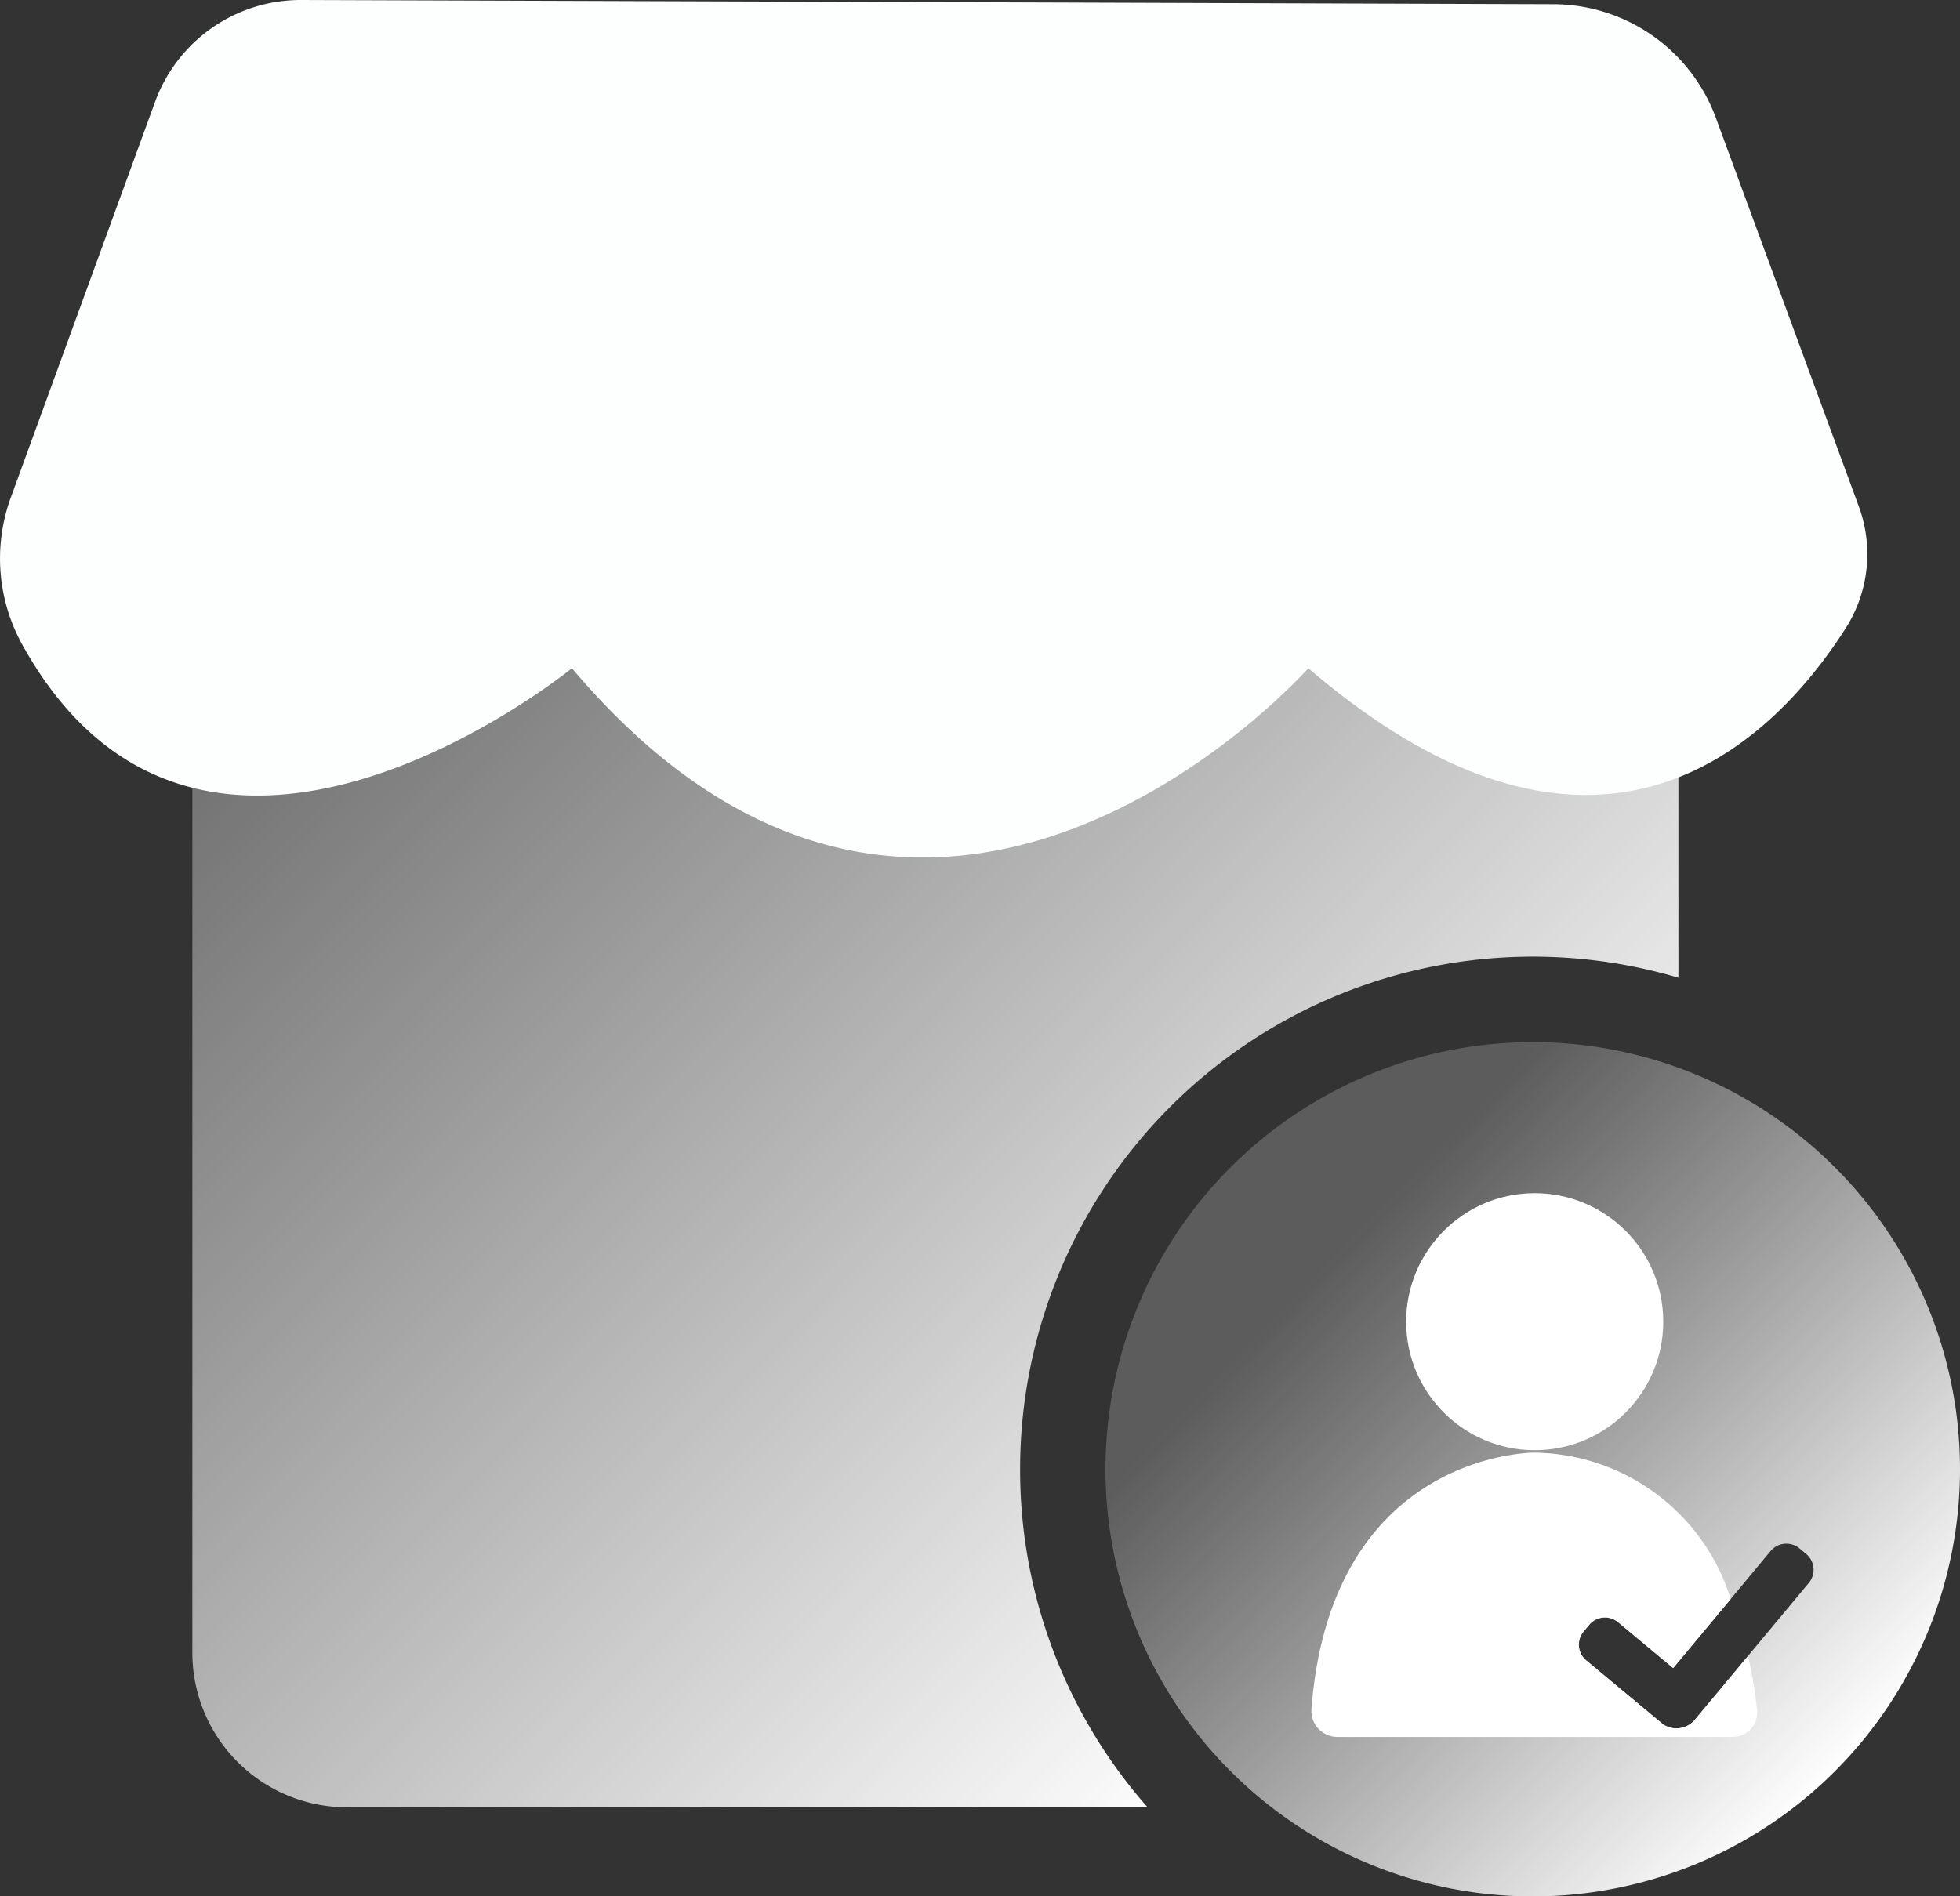
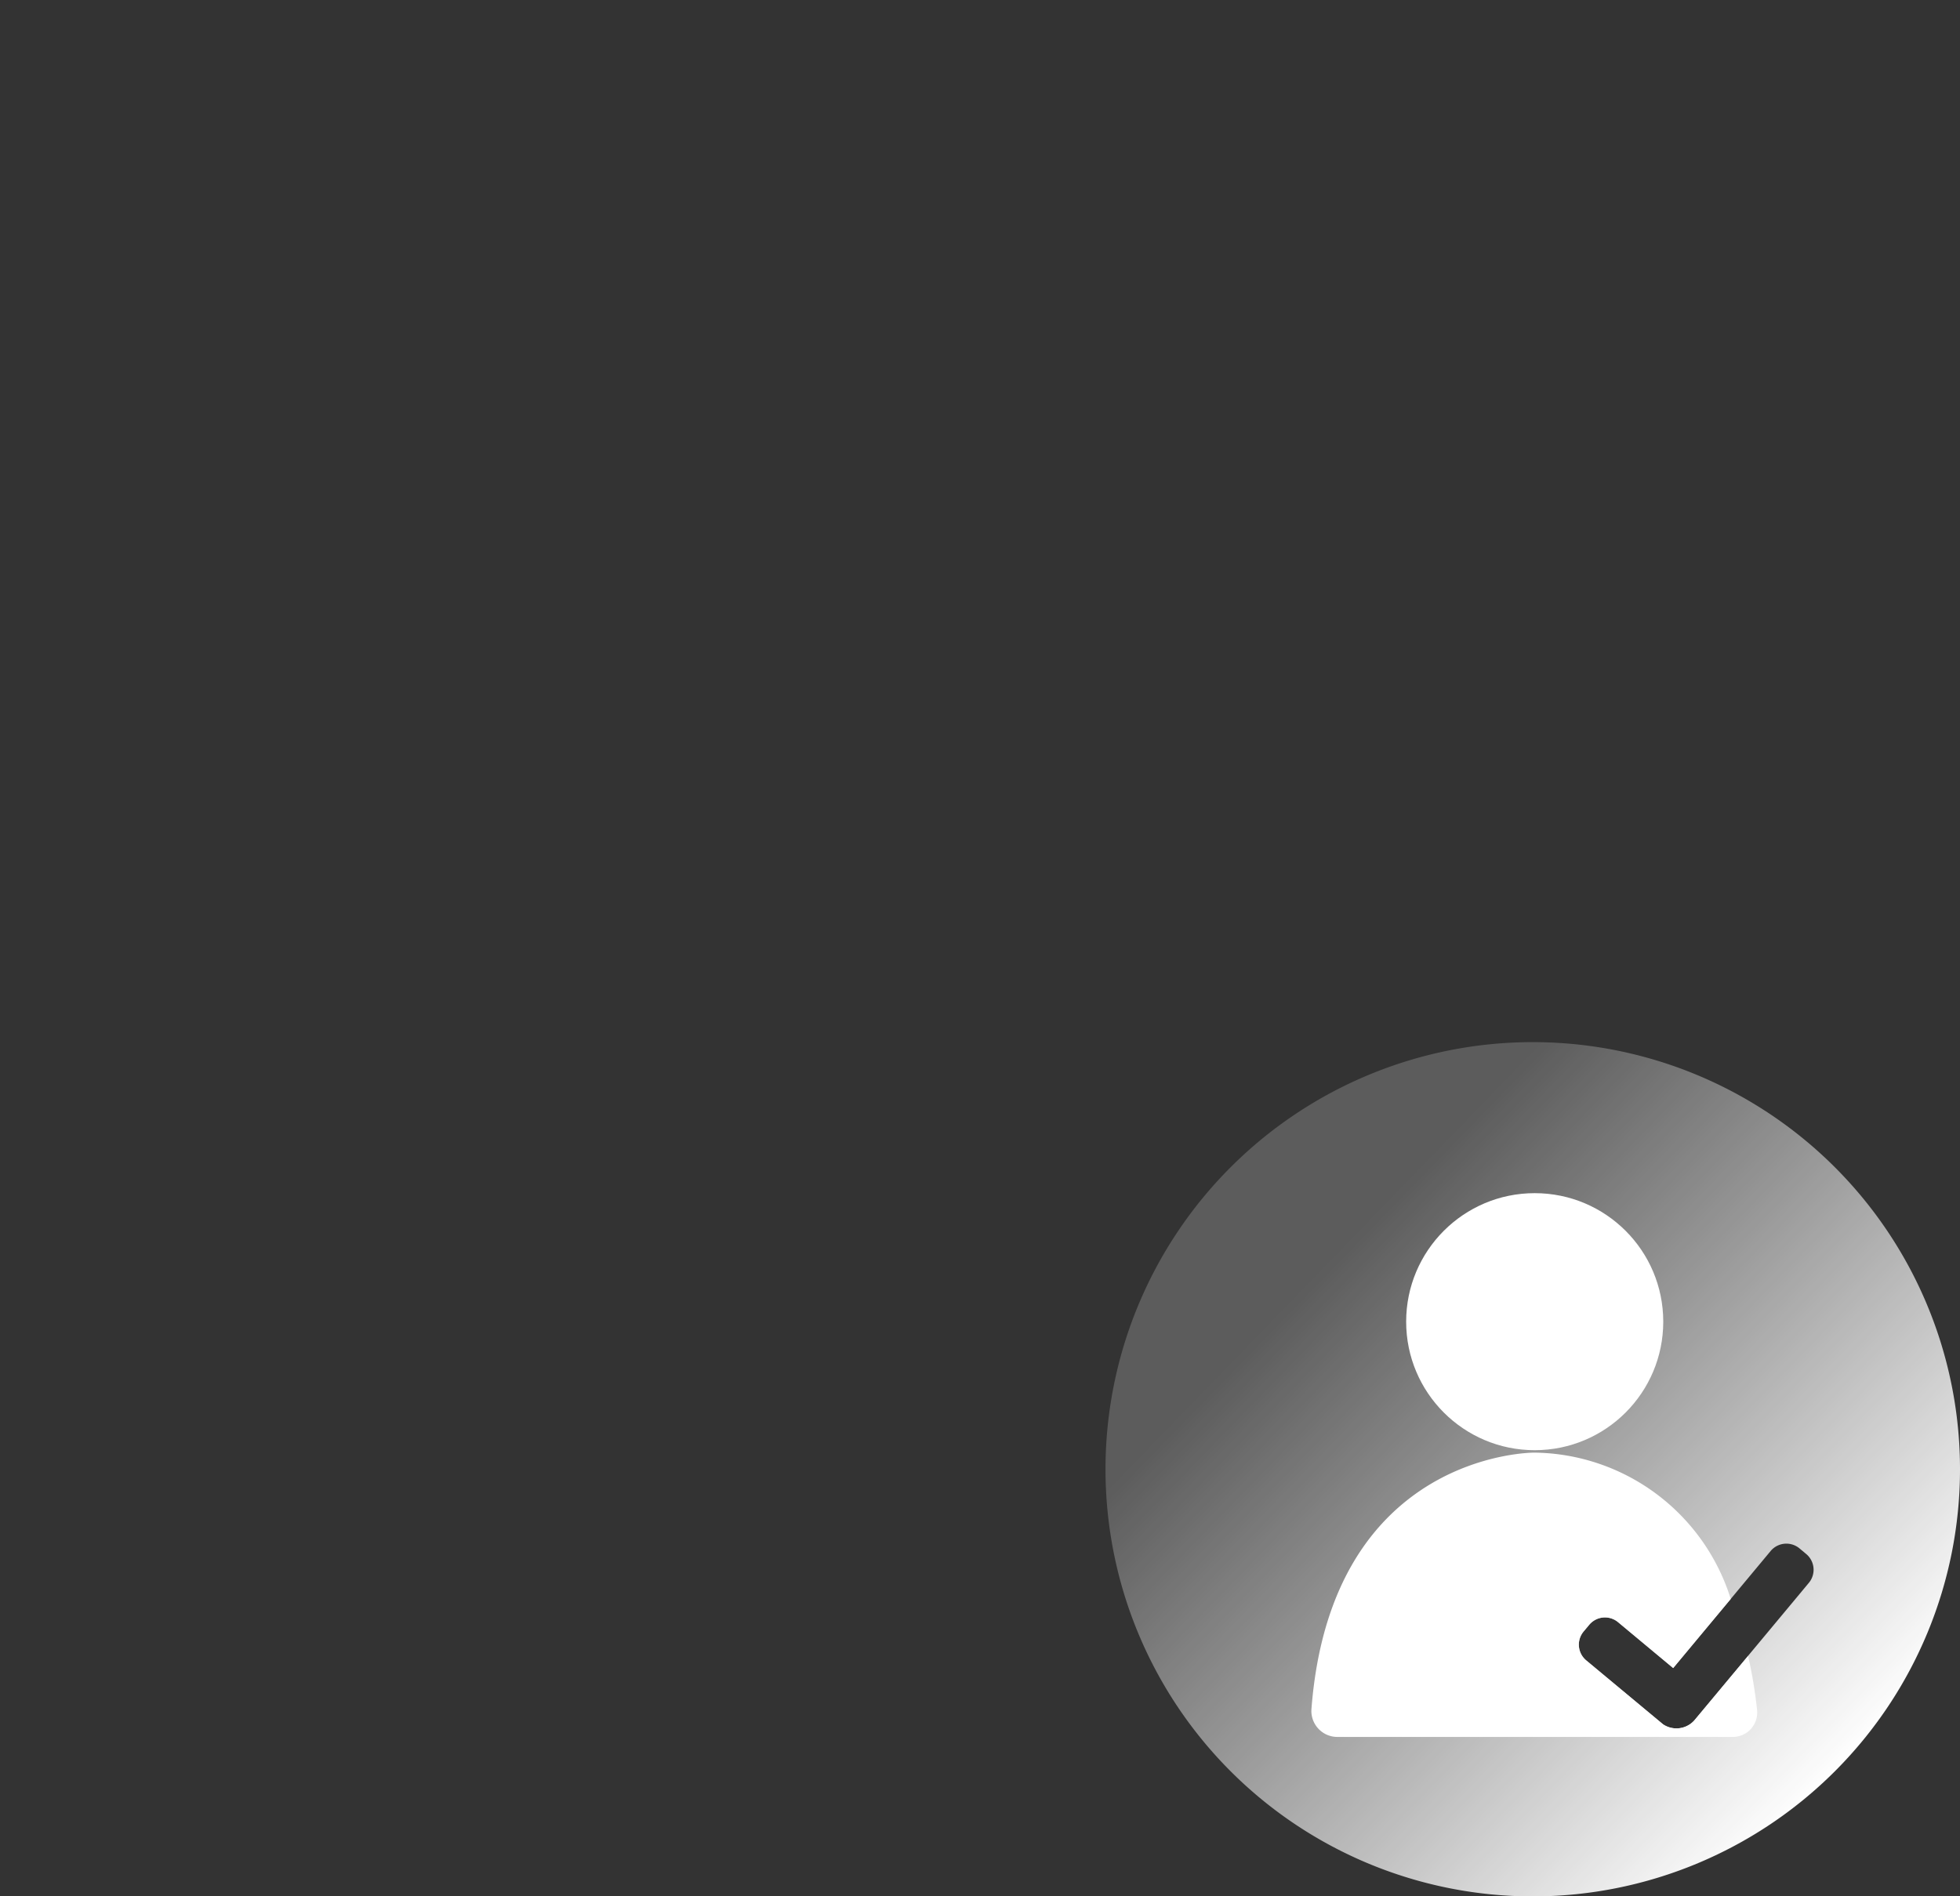
<svg xmlns="http://www.w3.org/2000/svg" xmlns:xlink="http://www.w3.org/1999/xlink" viewBox="0 0 25.066 24.258">
  <rect x="0" y="0" width="25.066" height="24.258" fill="#333333" stroke="none" />
  <defs>
    <style>
      .a {
        fill: #fff;
      }

      .b {
        fill: url(#a);
      }

      .c {
        fill: url(#b);
      }

      .d {
        fill: #fdffff;
      }
    </style>
    <linearGradient id="a" data-name="未命名的渐变 75" x1="24.437" y1="23.479" x2="16.589" y2="15.875" gradientUnits="userSpaceOnUse">
      <stop offset="0.11" stop-color="#fff" />
      <stop offset="0.632" stop-color="#fff" stop-opacity="0.498" />
      <stop offset="0.958" stop-color="#fff" stop-opacity="0.2" />
    </linearGradient>
    <linearGradient id="b" x1="19.598" y1="22.779" x2="1.432" y2="4.886" xlink:href="#a" />
  </defs>
  <title>资源 22</title>
  <g>
    <circle class="a" cx="19.627" cy="16.907" r="1.644" />
    <path class="a" d="M21.667,22.009a.307.307,0,0,1-.398.049l-.983-.818a.262.262,0,0,1-.034-.369l.072-.086a.262.262,0,0,1,.369-.034l.705.587.736-.884a2.664,2.664,0,0,0-2.509-1.872s-2.598-.019-2.853,3.278a.332.332,0,0,0,.33.359H22.16a.312.312,0,0,0,.311-.344,5.935,5.935,0,0,0-.115-.692Z" />
    <path class="b" d="M19.602,13.331a5.464,5.464,0,1,0,5.464,5.464A5.464,5.464,0,0,0,19.602,13.331Zm3.531,6.917-1.466,1.761a.307.307,0,0,1-.398.049l-.983-.818a.262.262,0,0,1-.034-.369l.072-.086a.262.262,0,0,1,.369-.034l.705.587,1.246-1.497a.262.262,0,0,1,.369-.034l.086.072A.262.262,0,0,1,23.133,20.248Z" />
-     <path class="c" d="M13.046,18.794a6.557,6.557,0,0,1,8.419-6.287V8.548H2.46V21.141a1.978,1.978,0,0,0,1.978,1.978h10.238A6.53,6.53,0,0,1,13.046,18.794Z" />
-     <path class="d" d="M3.852,0,19.867.054a2.221,2.221,0,0,1,2.077,1.454l1.826,4.965a1.765,1.765,0,0,1-.16,1.554c-.877,1.383-3.107,3.755-6.878.521,0,0-4.818,5.448-9.418,0,0,0-4.721,3.855-7.026-.296A2.276,2.276,0,0,1,.137,6.368L1.983,1.303A1.982,1.982,0,0,1,3.852,0Z" />
  </g>
</svg>